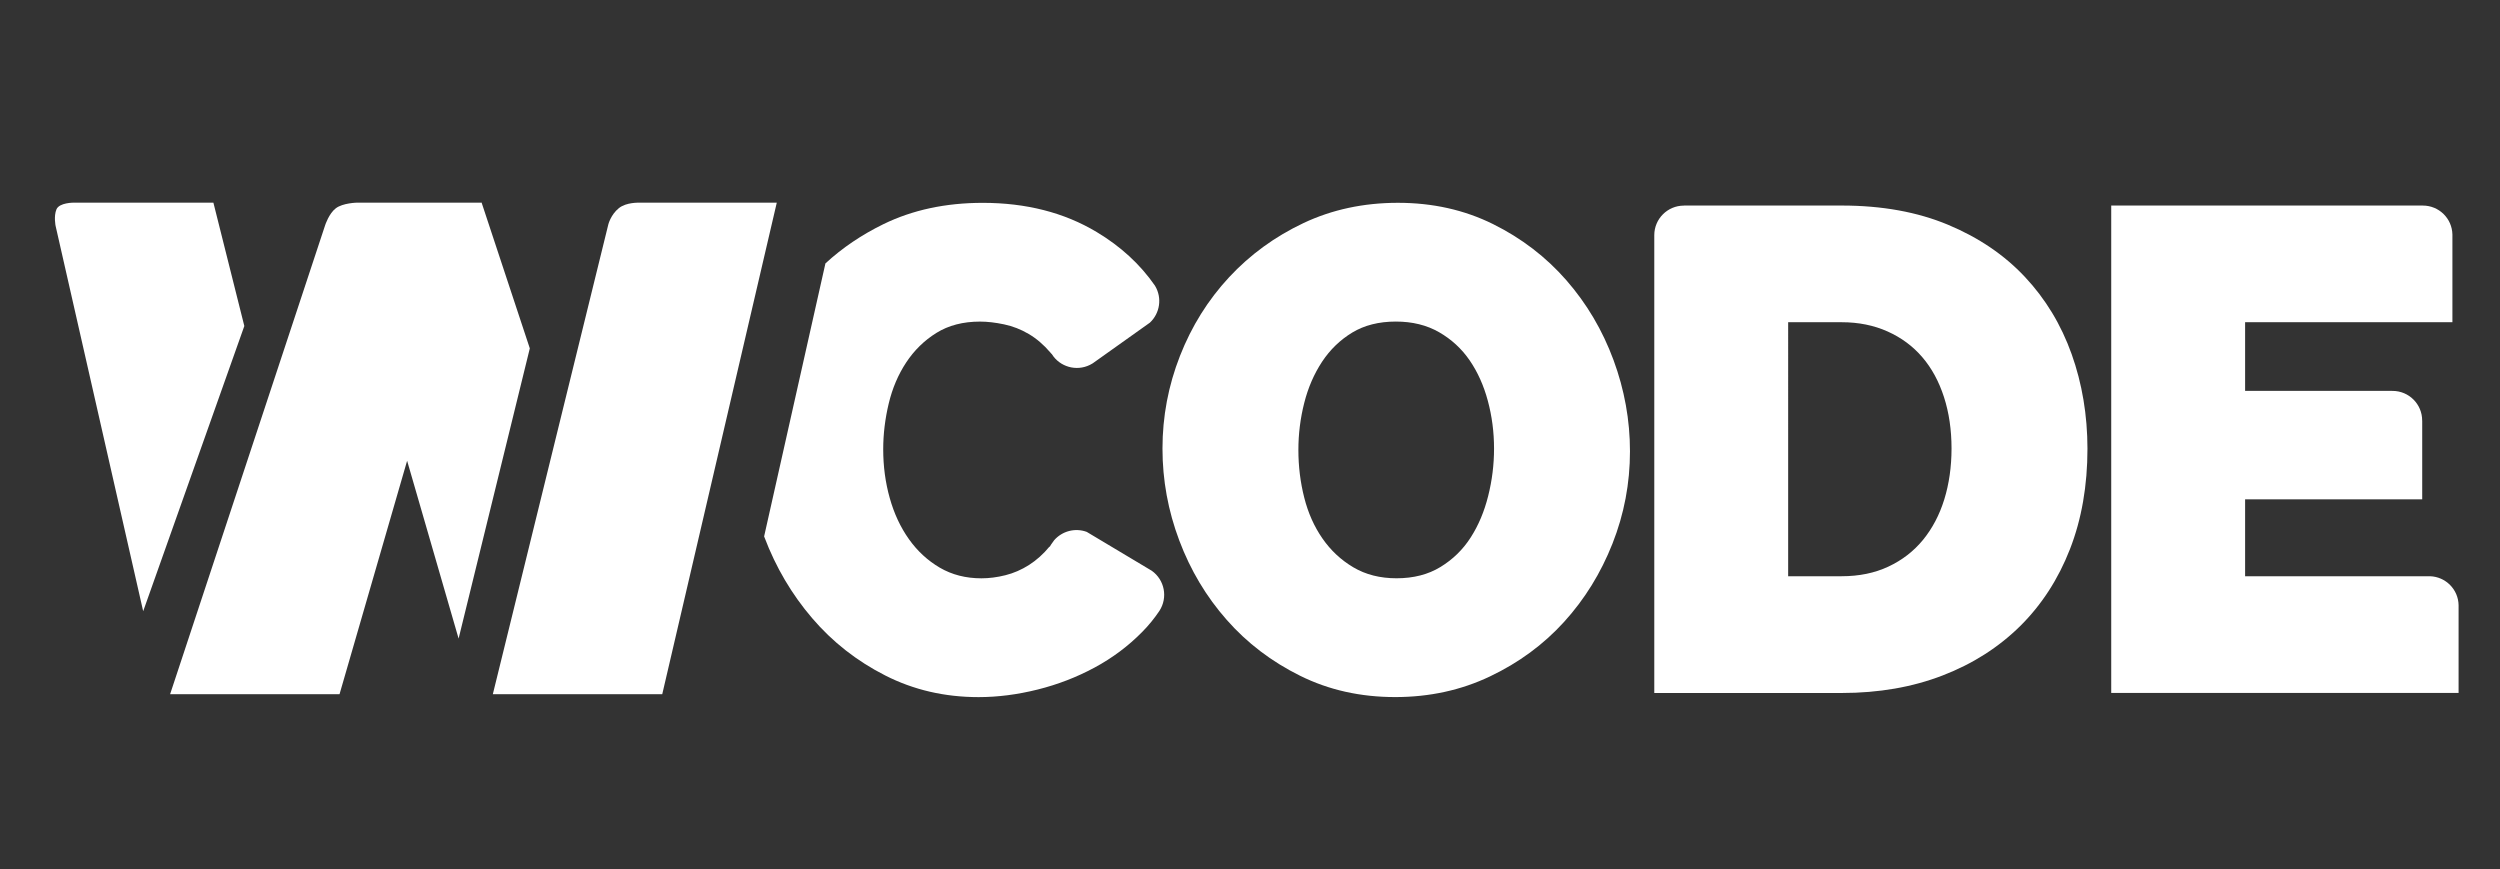
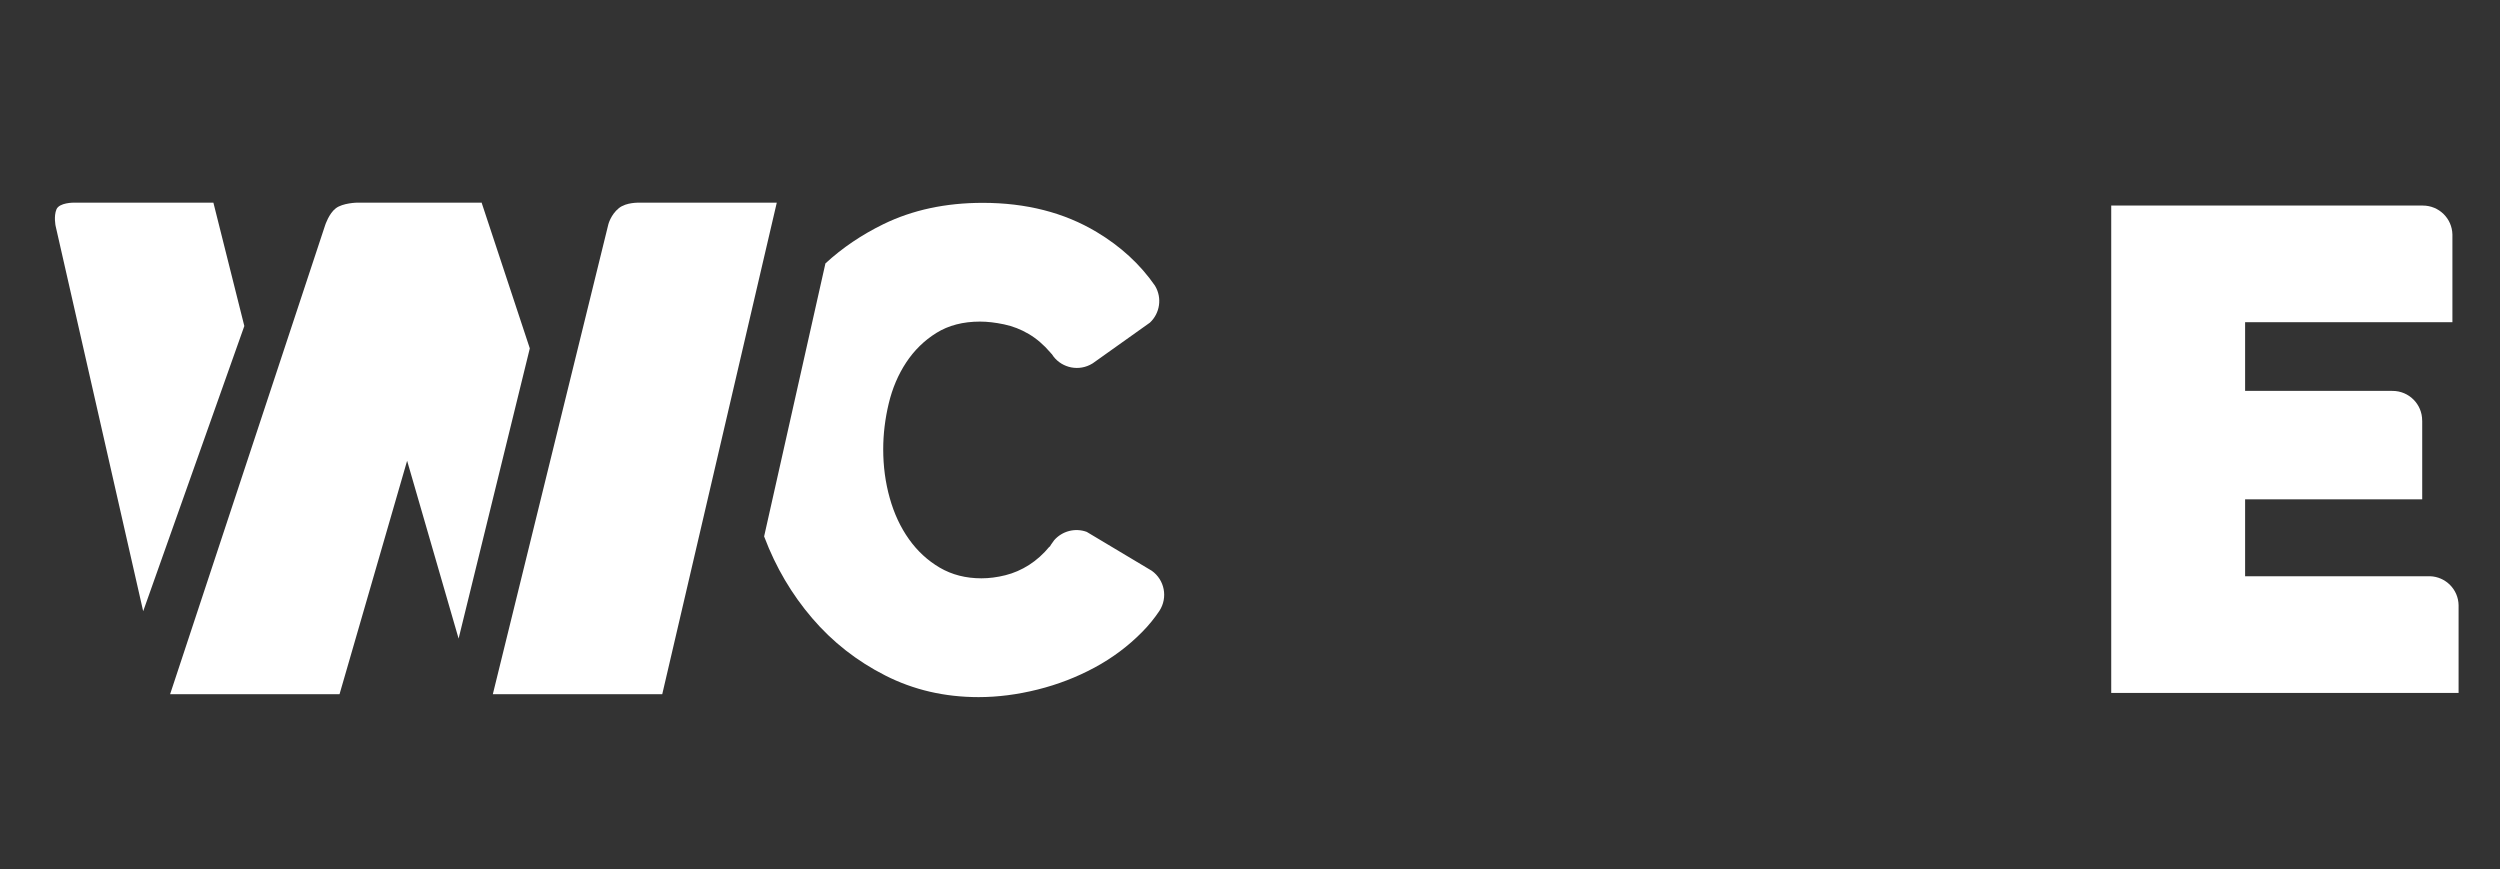
<svg xmlns="http://www.w3.org/2000/svg" version="1.1" id="Layer_1" x="0px" y="0px" width="116.146px" height="40.371px" viewBox="0 0 116.146 40.371" enable-background="new 0 0 116.146 40.371" xml:space="preserve">
  <rect x="0" y="0" width="116.146" height="40.371" fill="#333333" stroke="none" />
  <path fill="#FFFFFF" d="M112.895,26.771h-8.591v-3.572h8.228v-3.654h-0.004c0-0.004,0.002-0.006,0.002-0.009  c0-0.759-0.615-1.375-1.375-1.375c-0.007,0-0.012,0.002-0.018,0.002v-0.003h-6.833V14.97h9.631v-4.073  c-0.014-0.747-0.623-1.347-1.374-1.347c-0.005,0-0.01,0-0.017,0V9.548h-14.46v22.645h16.138v-4.078  C114.209,27.385,113.624,26.795,112.895,26.771z" />
-   <path fill="#FFFFFF" d="M96.246,16.454c-0.49-1.372-1.213-2.567-2.17-3.587c-0.956-1.021-2.147-1.829-3.571-2.424  c-1.425-0.595-3.072-0.894-4.943-0.894h-7.324v0.003c-0.002,0-0.005,0-0.008,0c-0.759,0-1.375,0.615-1.375,1.374  c0,0.007,0.001,0.012,0.001,0.019h-0.001v21.25h8.707c1.722,0,3.285-0.272,4.688-0.814c1.404-0.541,2.604-1.309,3.604-2.295  c0.999-0.99,1.77-2.181,2.313-3.573c0.542-1.392,0.813-2.95,0.813-4.671C96.978,19.288,96.734,17.826,96.246,16.454z M90.329,23.199  c-0.223,0.723-0.554,1.35-0.988,1.882c-0.437,0.532-0.973,0.945-1.61,1.243c-0.638,0.299-1.361,0.447-2.169,0.447h-2.487V14.97  h2.487c0.786,0,1.499,0.145,2.137,0.432c0.638,0.287,1.175,0.685,1.61,1.195c0.437,0.51,0.771,1.127,1.005,1.85  c0.234,0.724,0.351,1.521,0.351,2.393C90.664,21.69,90.552,22.477,90.329,23.199z" />
-   <path fill="#FFFFFF" d="M64.819,32.385c-1.617,0-3.089-0.33-4.418-0.99c-1.328-0.658-2.466-1.523-3.412-2.6  c-0.946-1.071-1.68-2.3-2.201-3.683c-0.521-1.382-0.781-2.807-0.781-4.272c0-1.488,0.271-2.924,0.813-4.306  c0.542-1.382,1.303-2.599,2.281-3.653c0.978-1.052,2.131-1.891,3.459-2.519c1.329-0.626,2.791-0.94,4.386-0.94  c1.615,0,3.089,0.33,4.417,0.988c1.329,0.659,2.466,1.531,3.413,2.616c0.945,1.084,1.674,2.317,2.185,3.7  c0.51,1.382,0.765,2.796,0.765,4.241c0,1.488-0.271,2.917-0.813,4.289c-0.542,1.372-1.291,2.583-2.248,3.636  c-0.956,1.053-2.104,1.897-3.444,2.534C67.881,32.064,66.413,32.385,64.819,32.385z M60.321,20.903c0,0.765,0.091,1.504,0.272,2.216  c0.18,0.713,0.462,1.345,0.845,1.896c0.383,0.554,0.861,1.001,1.435,1.341c0.574,0.34,1.244,0.51,2.009,0.51  c0.787,0,1.469-0.175,2.042-0.526c0.574-0.351,1.042-0.807,1.402-1.37c0.362-0.563,0.633-1.207,0.813-1.931  c0.182-0.722,0.272-1.456,0.272-2.199c0-0.767-0.097-1.506-0.288-2.217c-0.19-0.712-0.474-1.34-0.845-1.882  c-0.373-0.542-0.846-0.977-1.419-1.307c-0.574-0.33-1.244-0.495-2.009-0.495c-0.787,0-1.463,0.171-2.025,0.51  c-0.563,0.342-1.031,0.793-1.404,1.357c-0.371,0.563-0.648,1.2-0.828,1.912C60.412,19.431,60.321,20.158,60.321,20.903z" />
  <g>
    <g>
      <path fill="#FFFFFF" d="M28.752,9.67c0.351-0.282,0.949-0.253,0.949-0.253l6.387-0.001l-5.321,22.836h-7.871l5.365-21.822    C28.261,10.429,28.371,9.977,28.752,9.67z" />
    </g>
    <g>
      <path fill="#FFFFFF" d="M11.351,15.146l-4.699,13.25L2.583,10.495c0,0-0.093-0.447,0.039-0.767    c0.133-0.32,0.806-0.313,0.806-0.313h6.486L11.351,15.146z" />
    </g>
    <g>
-       <polygon fill="#FFFFFF" points="15.442,9.415 15.447,9.432 15.452,9.415   " />
      <path fill="#FFFFFF" d="M22.381,9.432l0.005-0.017h-0.011h-5.789c0,0-0.655,0.012-0.983,0.26    c-0.321,0.245-0.494,0.778-0.494,0.778L7.903,32.251h7.871l3.14-10.845l2.392,8.261l3.308-13.482L22.381,9.432z" />
    </g>
  </g>
  <path fill="#FFFFFF" d="M53.51,26.517l-3.021-1.806c-0.54-0.2-1.143-0.038-1.514,0.387c-0.048,0.073-0.099,0.144-0.151,0.212  c-0.015,0.024-0.03,0.048-0.043,0.075c-0.002,0.005-0.004,0.01-0.006,0.015l-0.016-0.007c-0.285,0.347-0.602,0.63-0.949,0.853  c-0.35,0.223-0.718,0.383-1.1,0.478c-0.383,0.096-0.754,0.144-1.116,0.144c-0.723,0-1.366-0.165-1.93-0.493  c-0.563-0.33-1.042-0.771-1.435-1.324c-0.394-0.553-0.691-1.191-0.893-1.913c-0.203-0.722-0.303-1.479-0.303-2.266  c0-0.7,0.085-1.407,0.255-2.121c0.17-0.711,0.441-1.349,0.813-1.912c0.372-0.563,0.84-1.022,1.403-1.372s1.238-0.526,2.025-0.526  c0.339,0,0.712,0.043,1.116,0.128c0.403,0.085,0.786,0.233,1.147,0.447c0.362,0.212,0.696,0.5,1.005,0.86  c0.016,0.02,0.032,0.04,0.048,0.06l0.008-0.005c0.001,0.001,0.002,0.005,0.003,0.007c0.025,0.04,0.051,0.078,0.08,0.113  c0,0.001,0,0.001,0,0.003c0.423,0.554,1.205,0.709,1.812,0.337c0.005-0.003,0.009-0.006,0.014-0.01l0.001,0.001l2.662-1.894  c0.46-0.432,0.576-1.14,0.239-1.705c-0.003-0.005-0.007-0.01-0.01-0.015h0.001c-0.686-0.99-1.588-1.819-2.706-2.489  c-1.509-0.904-3.274-1.355-5.294-1.355c-1.722,0-3.258,0.33-4.609,0.988c-1.013,0.495-1.912,1.102-2.698,1.826l-2.848,12.682  c0.005,0.012,0.009,0.023,0.013,0.035c0.531,1.403,1.271,2.657,2.217,3.762c0.946,1.107,2.078,1.994,3.396,2.664  c1.318,0.671,2.763,1.006,4.337,1.006c0.894,0,1.808-0.118,2.744-0.352c0.935-0.233,1.818-0.574,2.646-1.021  c0.829-0.447,1.568-0.999,2.216-1.659c0.302-0.305,0.566-0.632,0.796-0.975C54.266,27.76,54.107,26.941,53.51,26.517z" />
</svg>